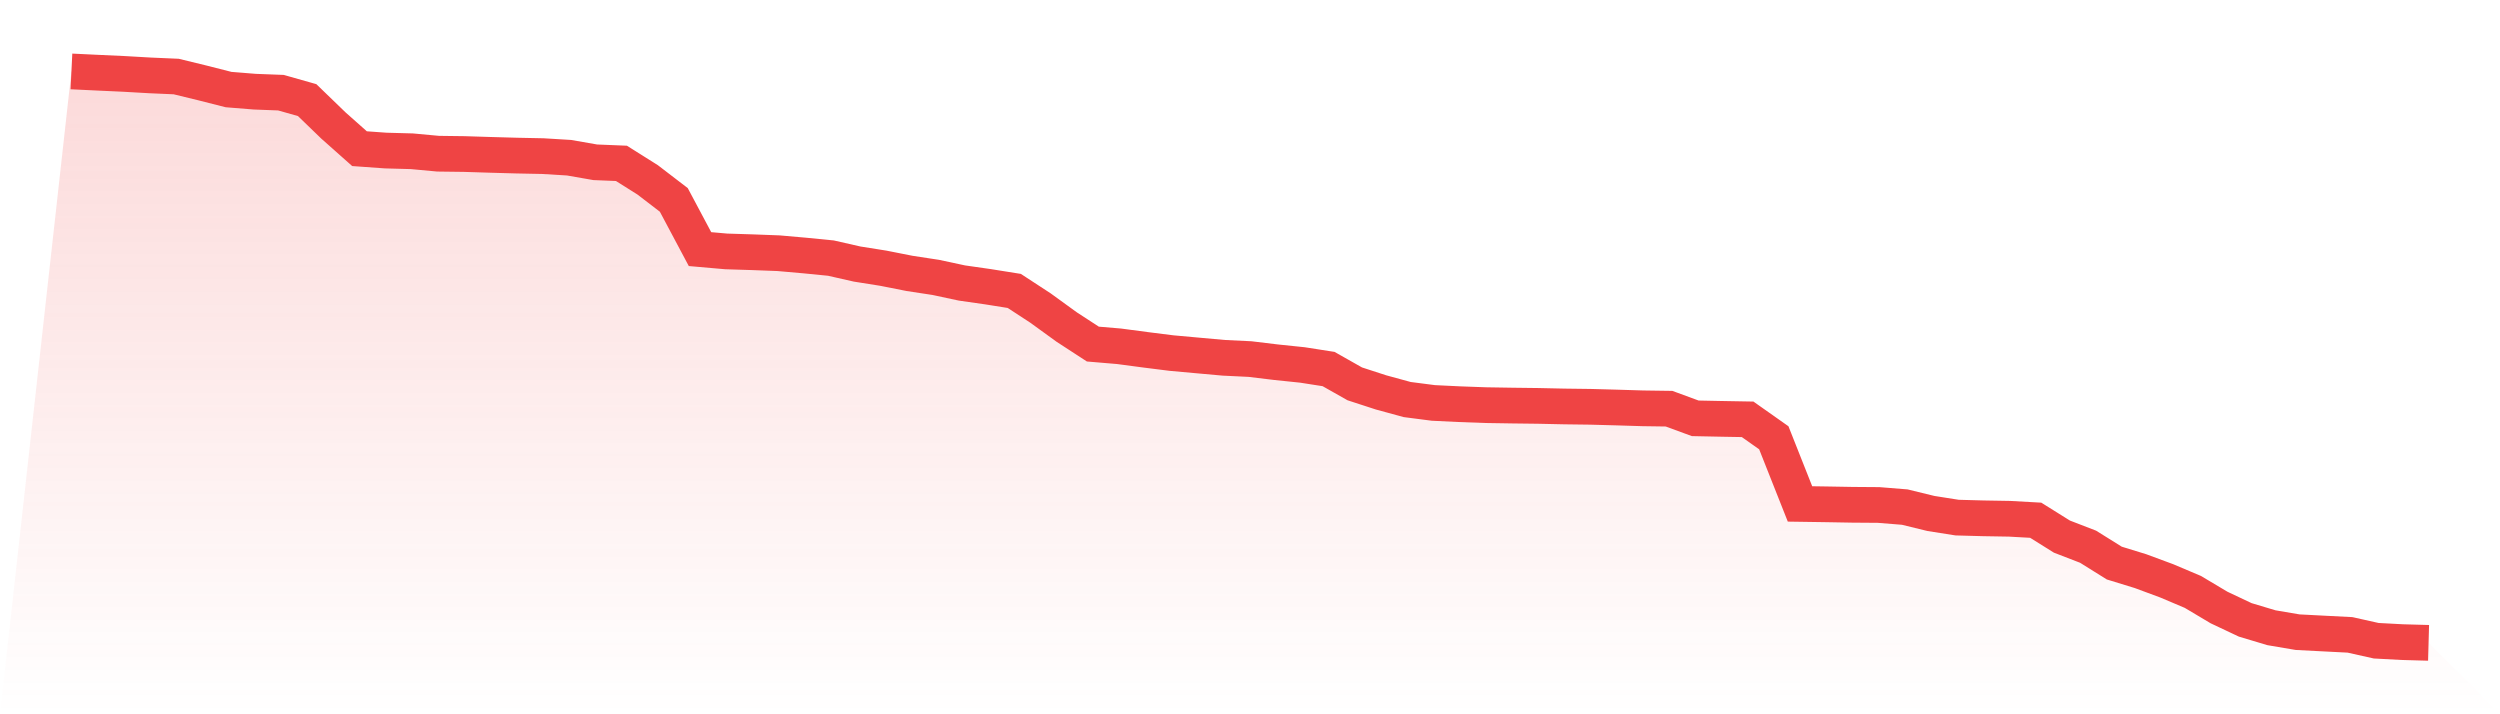
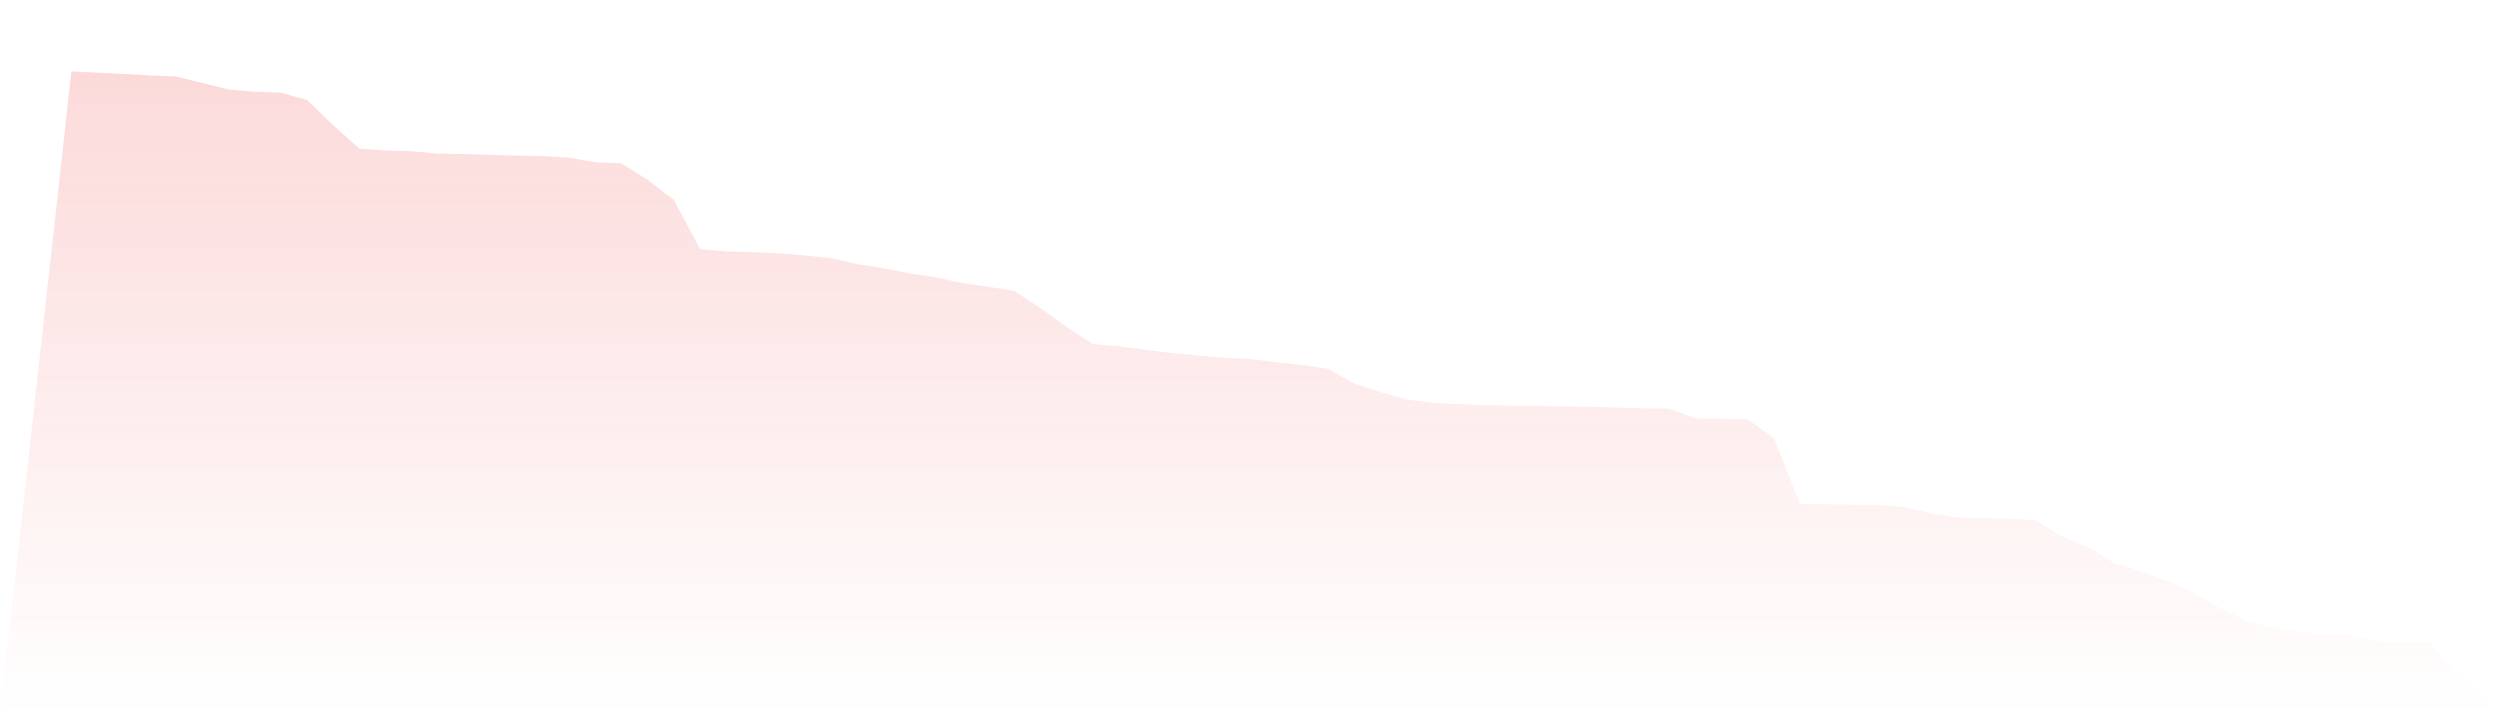
<svg xmlns="http://www.w3.org/2000/svg" viewBox="0 0 140 40">
  <defs>
    <linearGradient id="gradient" x1="0" x2="0" y1="0" y2="1">
      <stop offset="0%" stop-color="#ef4444" stop-opacity="0.2" />
      <stop offset="100%" stop-color="#ef4444" stop-opacity="0" />
    </linearGradient>
  </defs>
  <path d="M4,4 L4,4 L5.467,4.071 L6.933,4.138 L8.4,4.222 L9.867,4.286 L11.333,4.643 L12.8,5.016 L14.267,5.134 L15.733,5.19 L17.2,5.606 L18.667,7.024 L20.133,8.326 L21.6,8.431 L23.067,8.471 L24.533,8.607 L26,8.626 L27.467,8.672 L28.933,8.713 L30.4,8.743 L31.867,8.832 L33.333,9.088 L34.8,9.148 L36.267,10.071 L37.733,11.195 L39.2,13.95 L40.667,14.079 L42.133,14.125 L43.6,14.18 L45.067,14.309 L46.533,14.454 L48,14.787 L49.467,15.02 L50.933,15.31 L52.4,15.534 L53.867,15.848 L55.333,16.058 L56.8,16.292 L58.267,17.25 L59.733,18.313 L61.2,19.268 L62.667,19.392 L64.133,19.587 L65.6,19.772 L67.067,19.905 L68.533,20.037 L70,20.108 L71.467,20.285 L72.933,20.437 L74.4,20.666 L75.867,21.496 L77.333,21.973 L78.8,22.374 L80.267,22.564 L81.733,22.635 L83.2,22.688 L84.667,22.712 L86.133,22.73 L87.6,22.762 L89.067,22.781 L90.533,22.821 L92,22.866 L93.467,22.887 L94.933,23.426 L96.4,23.456 L97.867,23.482 L99.333,24.516 L100.8,28.22 L102.267,28.242 L103.733,28.268 L105.2,28.279 L106.667,28.397 L108.133,28.755 L109.6,28.986 L111.067,29.026 L112.533,29.051 L114,29.133 L115.467,30.05 L116.933,30.616 L118.4,31.532 L119.867,31.983 L121.333,32.526 L122.8,33.147 L124.267,34.021 L125.733,34.713 L127.2,35.153 L128.667,35.402 L130.133,35.478 L131.6,35.553 L133.067,35.881 L134.533,35.959 L136,36 L140,40 L0,40 z" fill="url(#gradient)" />
-   <path d="M4,4 L4,4 L5.467,4.071 L6.933,4.138 L8.4,4.222 L9.867,4.286 L11.333,4.643 L12.8,5.016 L14.267,5.134 L15.733,5.19 L17.2,5.606 L18.667,7.024 L20.133,8.326 L21.6,8.431 L23.067,8.471 L24.533,8.607 L26,8.626 L27.467,8.672 L28.933,8.713 L30.4,8.743 L31.867,8.832 L33.333,9.088 L34.8,9.148 L36.267,10.071 L37.733,11.195 L39.2,13.95 L40.667,14.079 L42.133,14.125 L43.6,14.18 L45.067,14.309 L46.533,14.454 L48,14.787 L49.467,15.02 L50.933,15.31 L52.4,15.534 L53.867,15.848 L55.333,16.058 L56.8,16.292 L58.267,17.25 L59.733,18.313 L61.2,19.268 L62.667,19.392 L64.133,19.587 L65.6,19.772 L67.067,19.905 L68.533,20.037 L70,20.108 L71.467,20.285 L72.933,20.437 L74.4,20.666 L75.867,21.496 L77.333,21.973 L78.8,22.374 L80.267,22.564 L81.733,22.635 L83.2,22.688 L84.667,22.712 L86.133,22.73 L87.6,22.762 L89.067,22.781 L90.533,22.821 L92,22.866 L93.467,22.887 L94.933,23.426 L96.4,23.456 L97.867,23.482 L99.333,24.516 L100.8,28.22 L102.267,28.242 L103.733,28.268 L105.2,28.279 L106.667,28.397 L108.133,28.755 L109.6,28.986 L111.067,29.026 L112.533,29.051 L114,29.133 L115.467,30.05 L116.933,30.616 L118.4,31.532 L119.867,31.983 L121.333,32.526 L122.8,33.147 L124.267,34.021 L125.733,34.713 L127.2,35.153 L128.667,35.402 L130.133,35.478 L131.6,35.553 L133.067,35.881 L134.533,35.959 L136,36" fill="none" stroke="#ef4444" stroke-width="2" />
</svg>